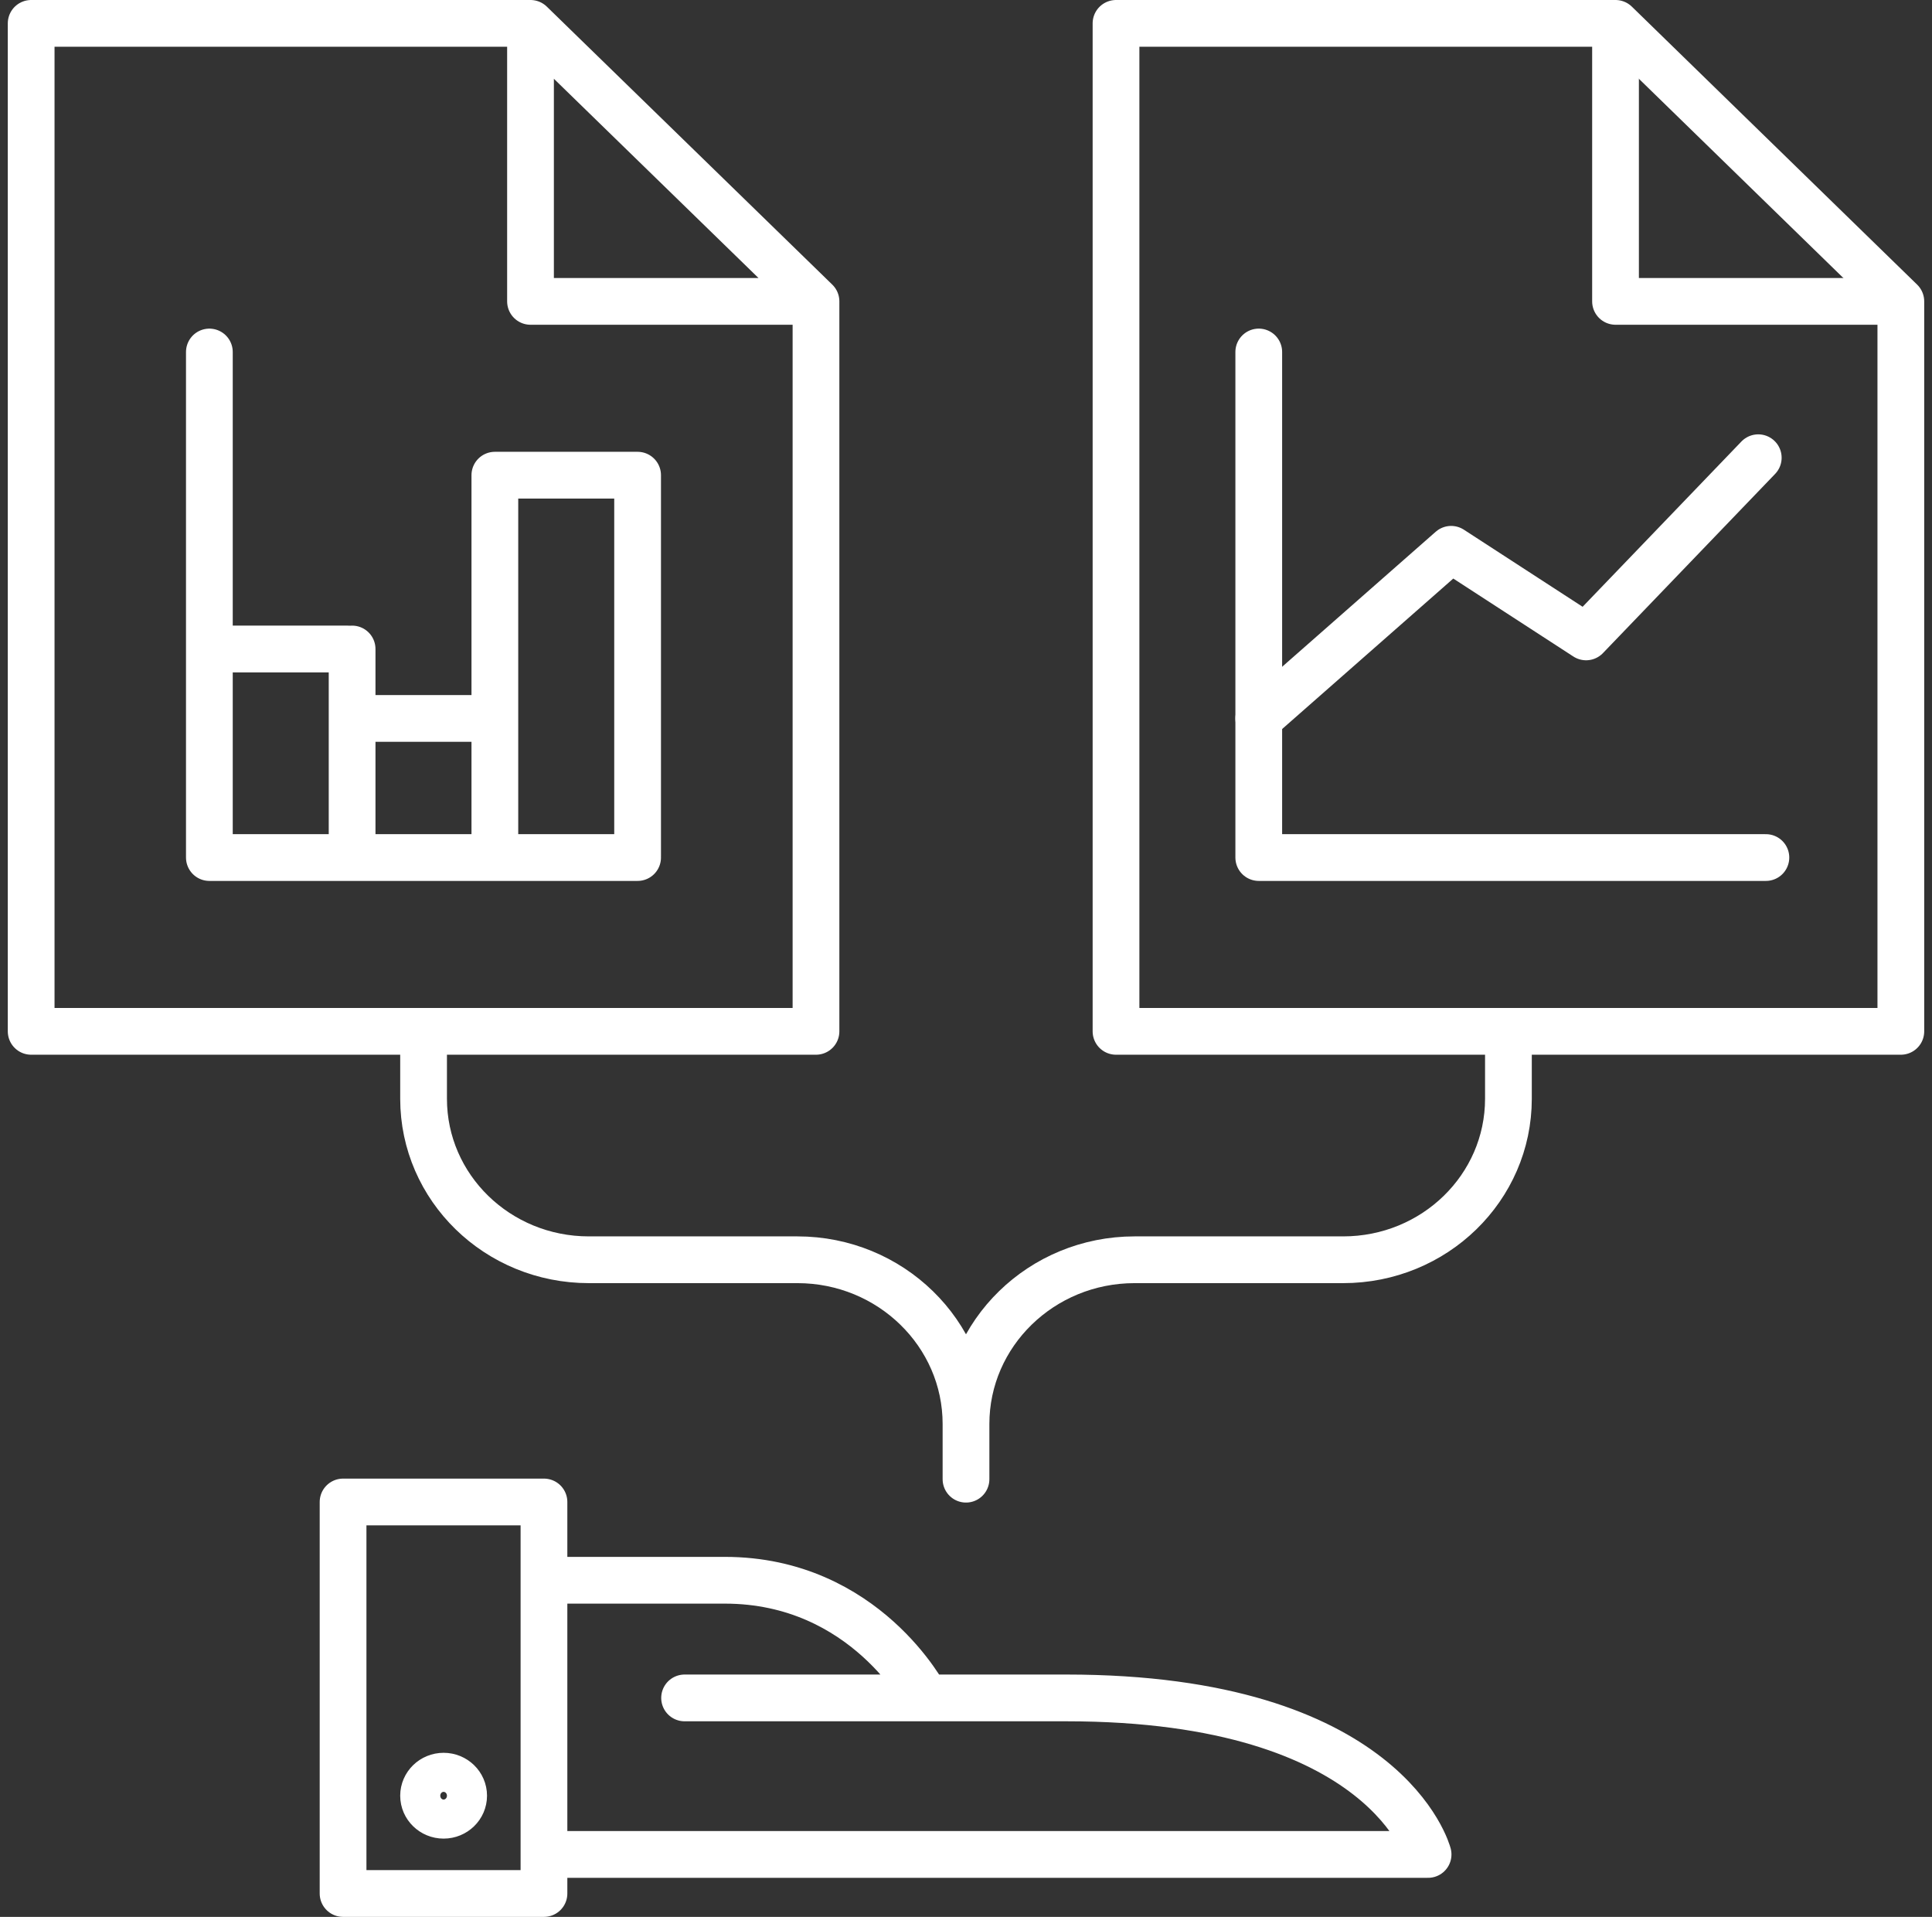
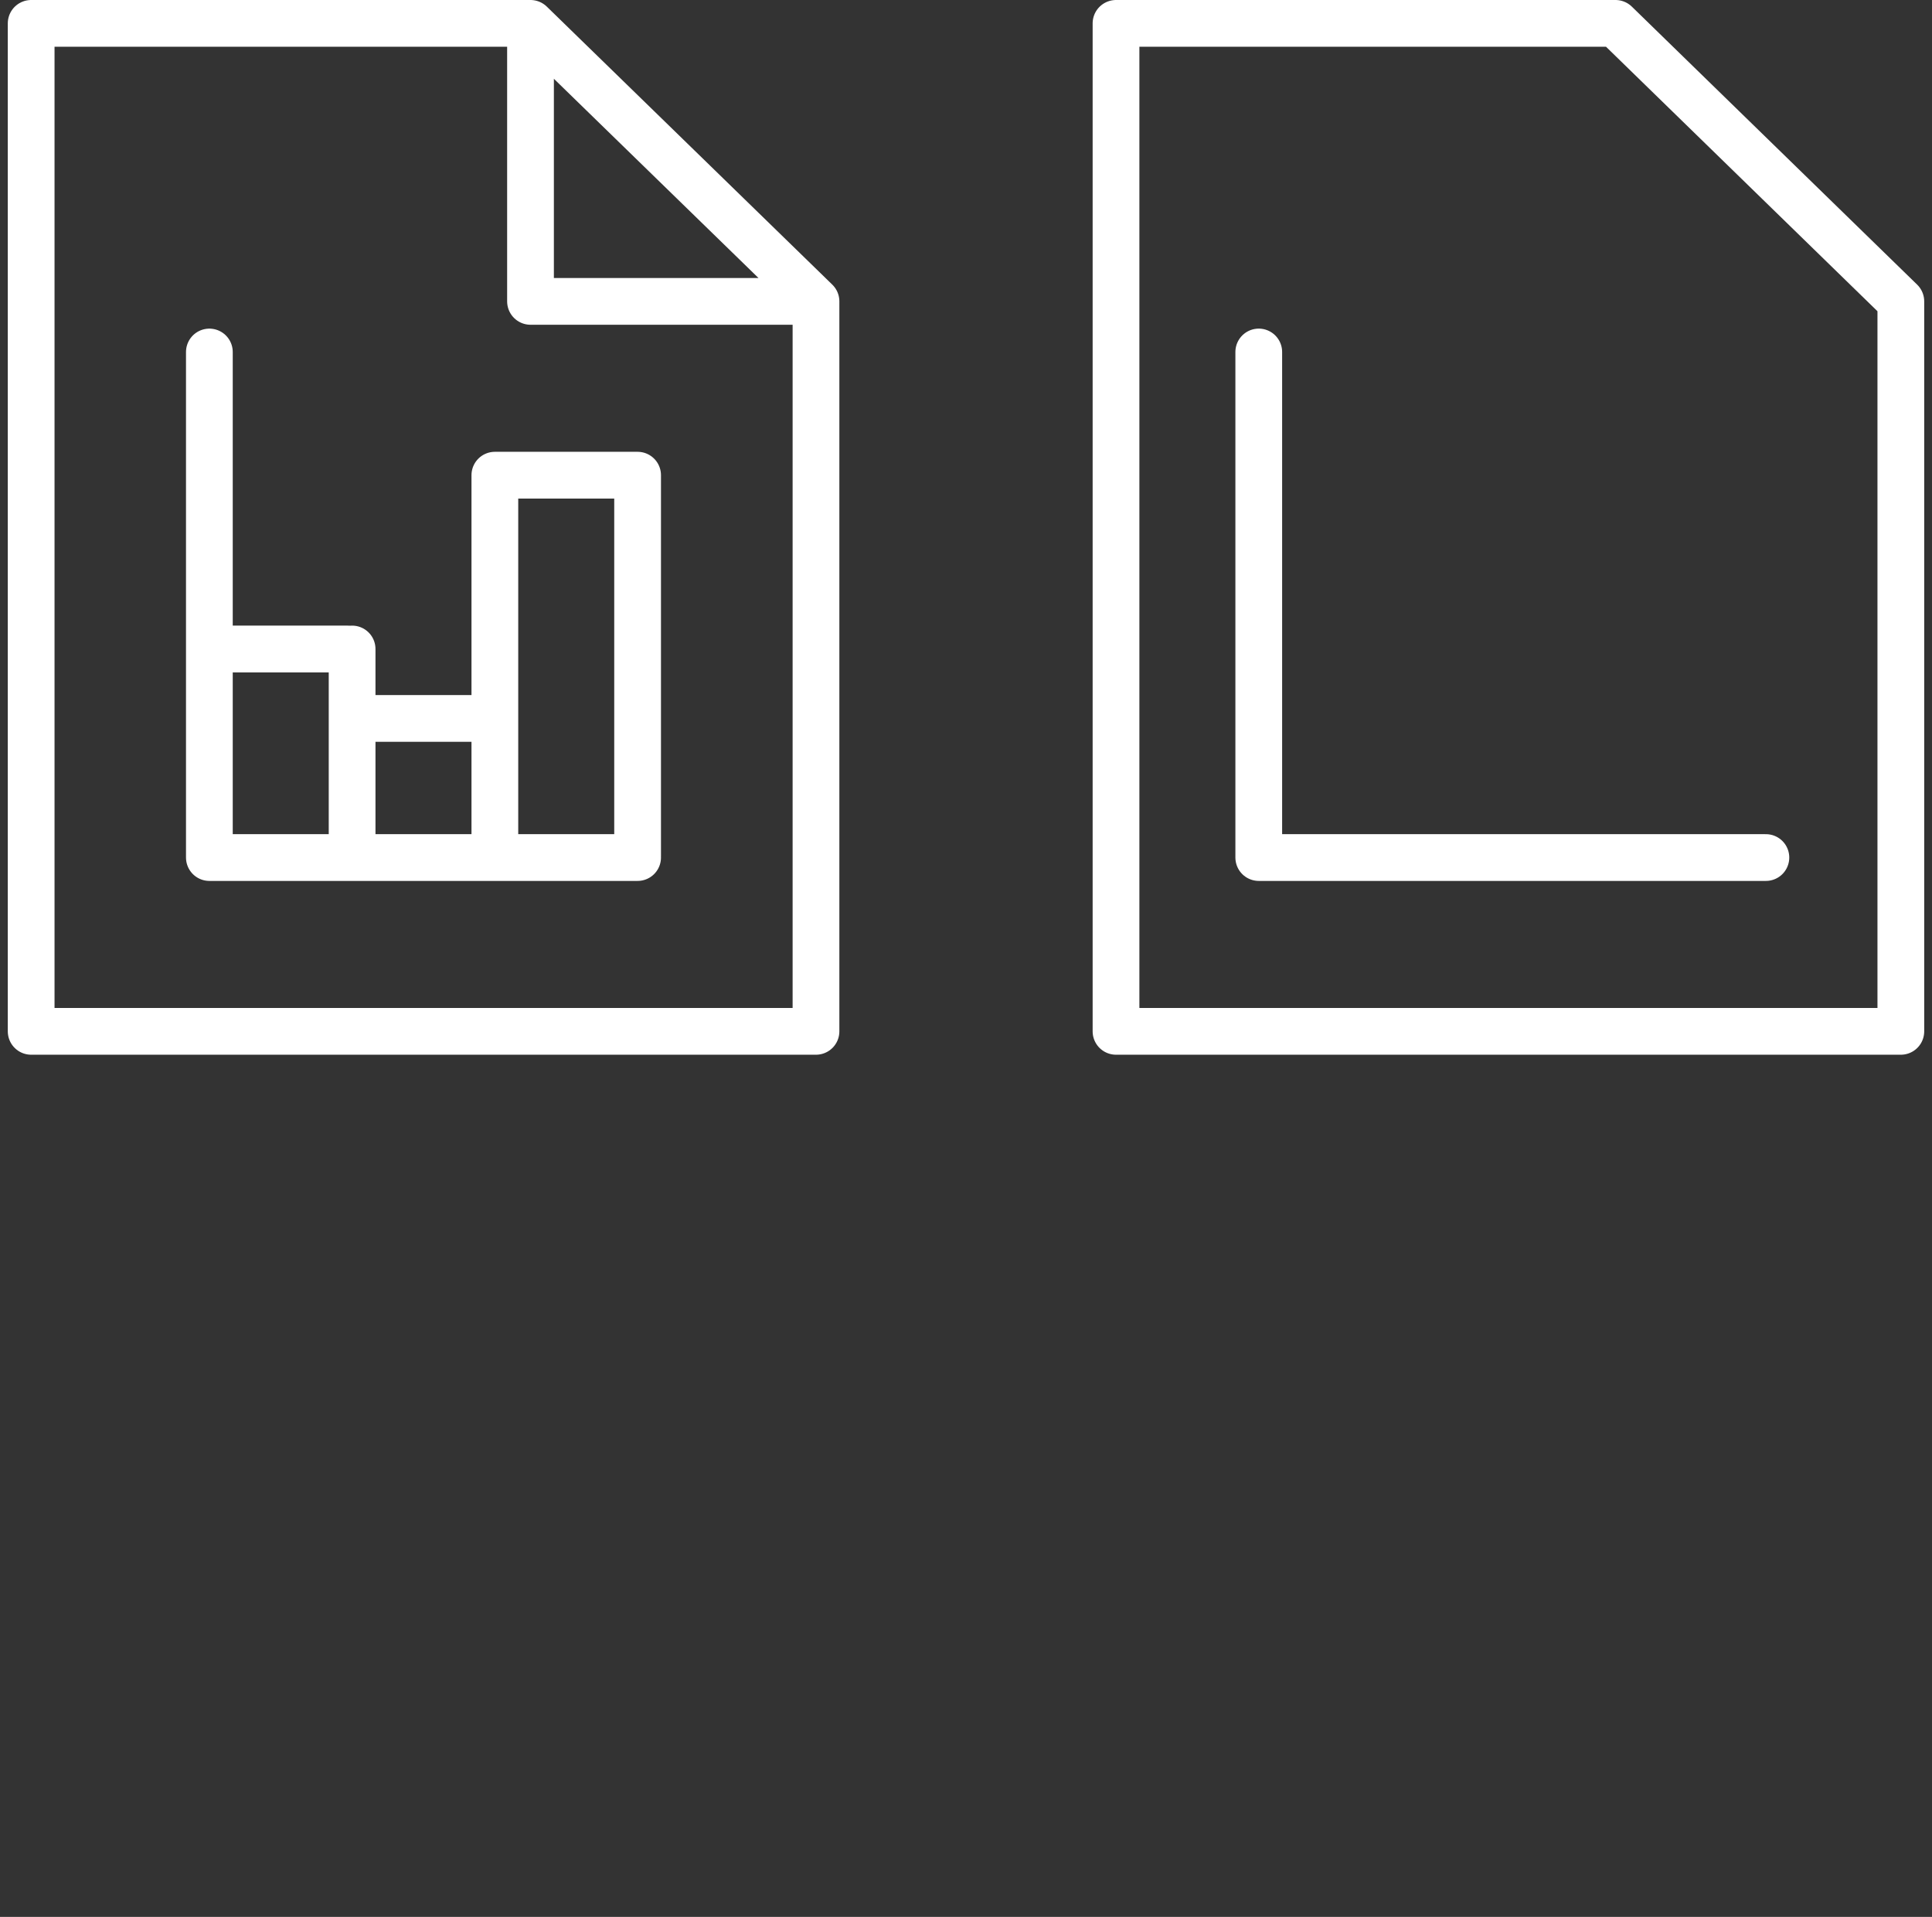
<svg xmlns="http://www.w3.org/2000/svg" width="124" height="123" viewBox="0 0 124 123" fill="none">
  <rect x="0" y="0" width="124" height="123" fill="#333333" stroke="none" />
  <path d="M122 66.178H71.628V1.5H103.688L122 19.338V66.178Z" stroke="#fff" stroke-width="3" stroke-linecap="round" stroke-linejoin="round" />
-   <path d="M103.688 1.5V19.338H122" stroke="#fff" stroke-width="3" stroke-linejoin="round" />
-   <path d="M80.79 46.101L93.138 35.247L101.799 40.868L112.849 29.371" stroke="#fff" stroke-width="3" stroke-linecap="round" stroke-linejoin="round" />
  <path d="M80.79 22.586V55.026H113.339" stroke="#fff" stroke-width="3" stroke-linecap="round" stroke-linejoin="round" />
  <path d="M34.049 1.5H2V66.178H52.372V19.338M34.049 1.5L52.372 19.338M34.049 1.5L34.049 19.338L52.372 19.338M13.438 22.587V55.026H40.923M22.599 41.644V54.926M31.761 55.026V30.491H40.923V54.926M22.599 46.101H31.761M13.688 41.644H22.349" stroke="#fff" stroke-width="3" stroke-linecap="round" stroke-linejoin="round" />
-   <path d="M34.913 118.994H91.658C91.658 118.994 89.075 108.95 68.441 108.95H43.938M59.416 108.939C59.416 108.939 55.547 101.4 46.522 101.4H34.913M22.019 96.378H34.913V121.5H22.019V96.378ZM29.758 115.225C29.758 115.917 29.182 116.478 28.472 116.478C27.762 116.478 27.186 115.917 27.186 115.225C27.186 114.533 27.762 113.972 28.472 113.972C29.182 113.972 29.758 114.533 29.758 115.225Z" stroke="#fff" stroke-width="3" stroke-linecap="round" stroke-linejoin="round" />
-   <path d="M27.186 66.178V70.502C27.186 76.212 31.932 80.835 37.793 80.835H51.177C57.152 80.835 62 85.558 62 91.378M62 91.378V94.915M62 91.378C62 85.558 66.848 80.835 72.823 80.835H86.207C92.068 80.835 96.814 76.212 96.814 70.502V66.178" stroke="#fff" stroke-width="3" stroke-linecap="round" stroke-linejoin="round" />
</svg>